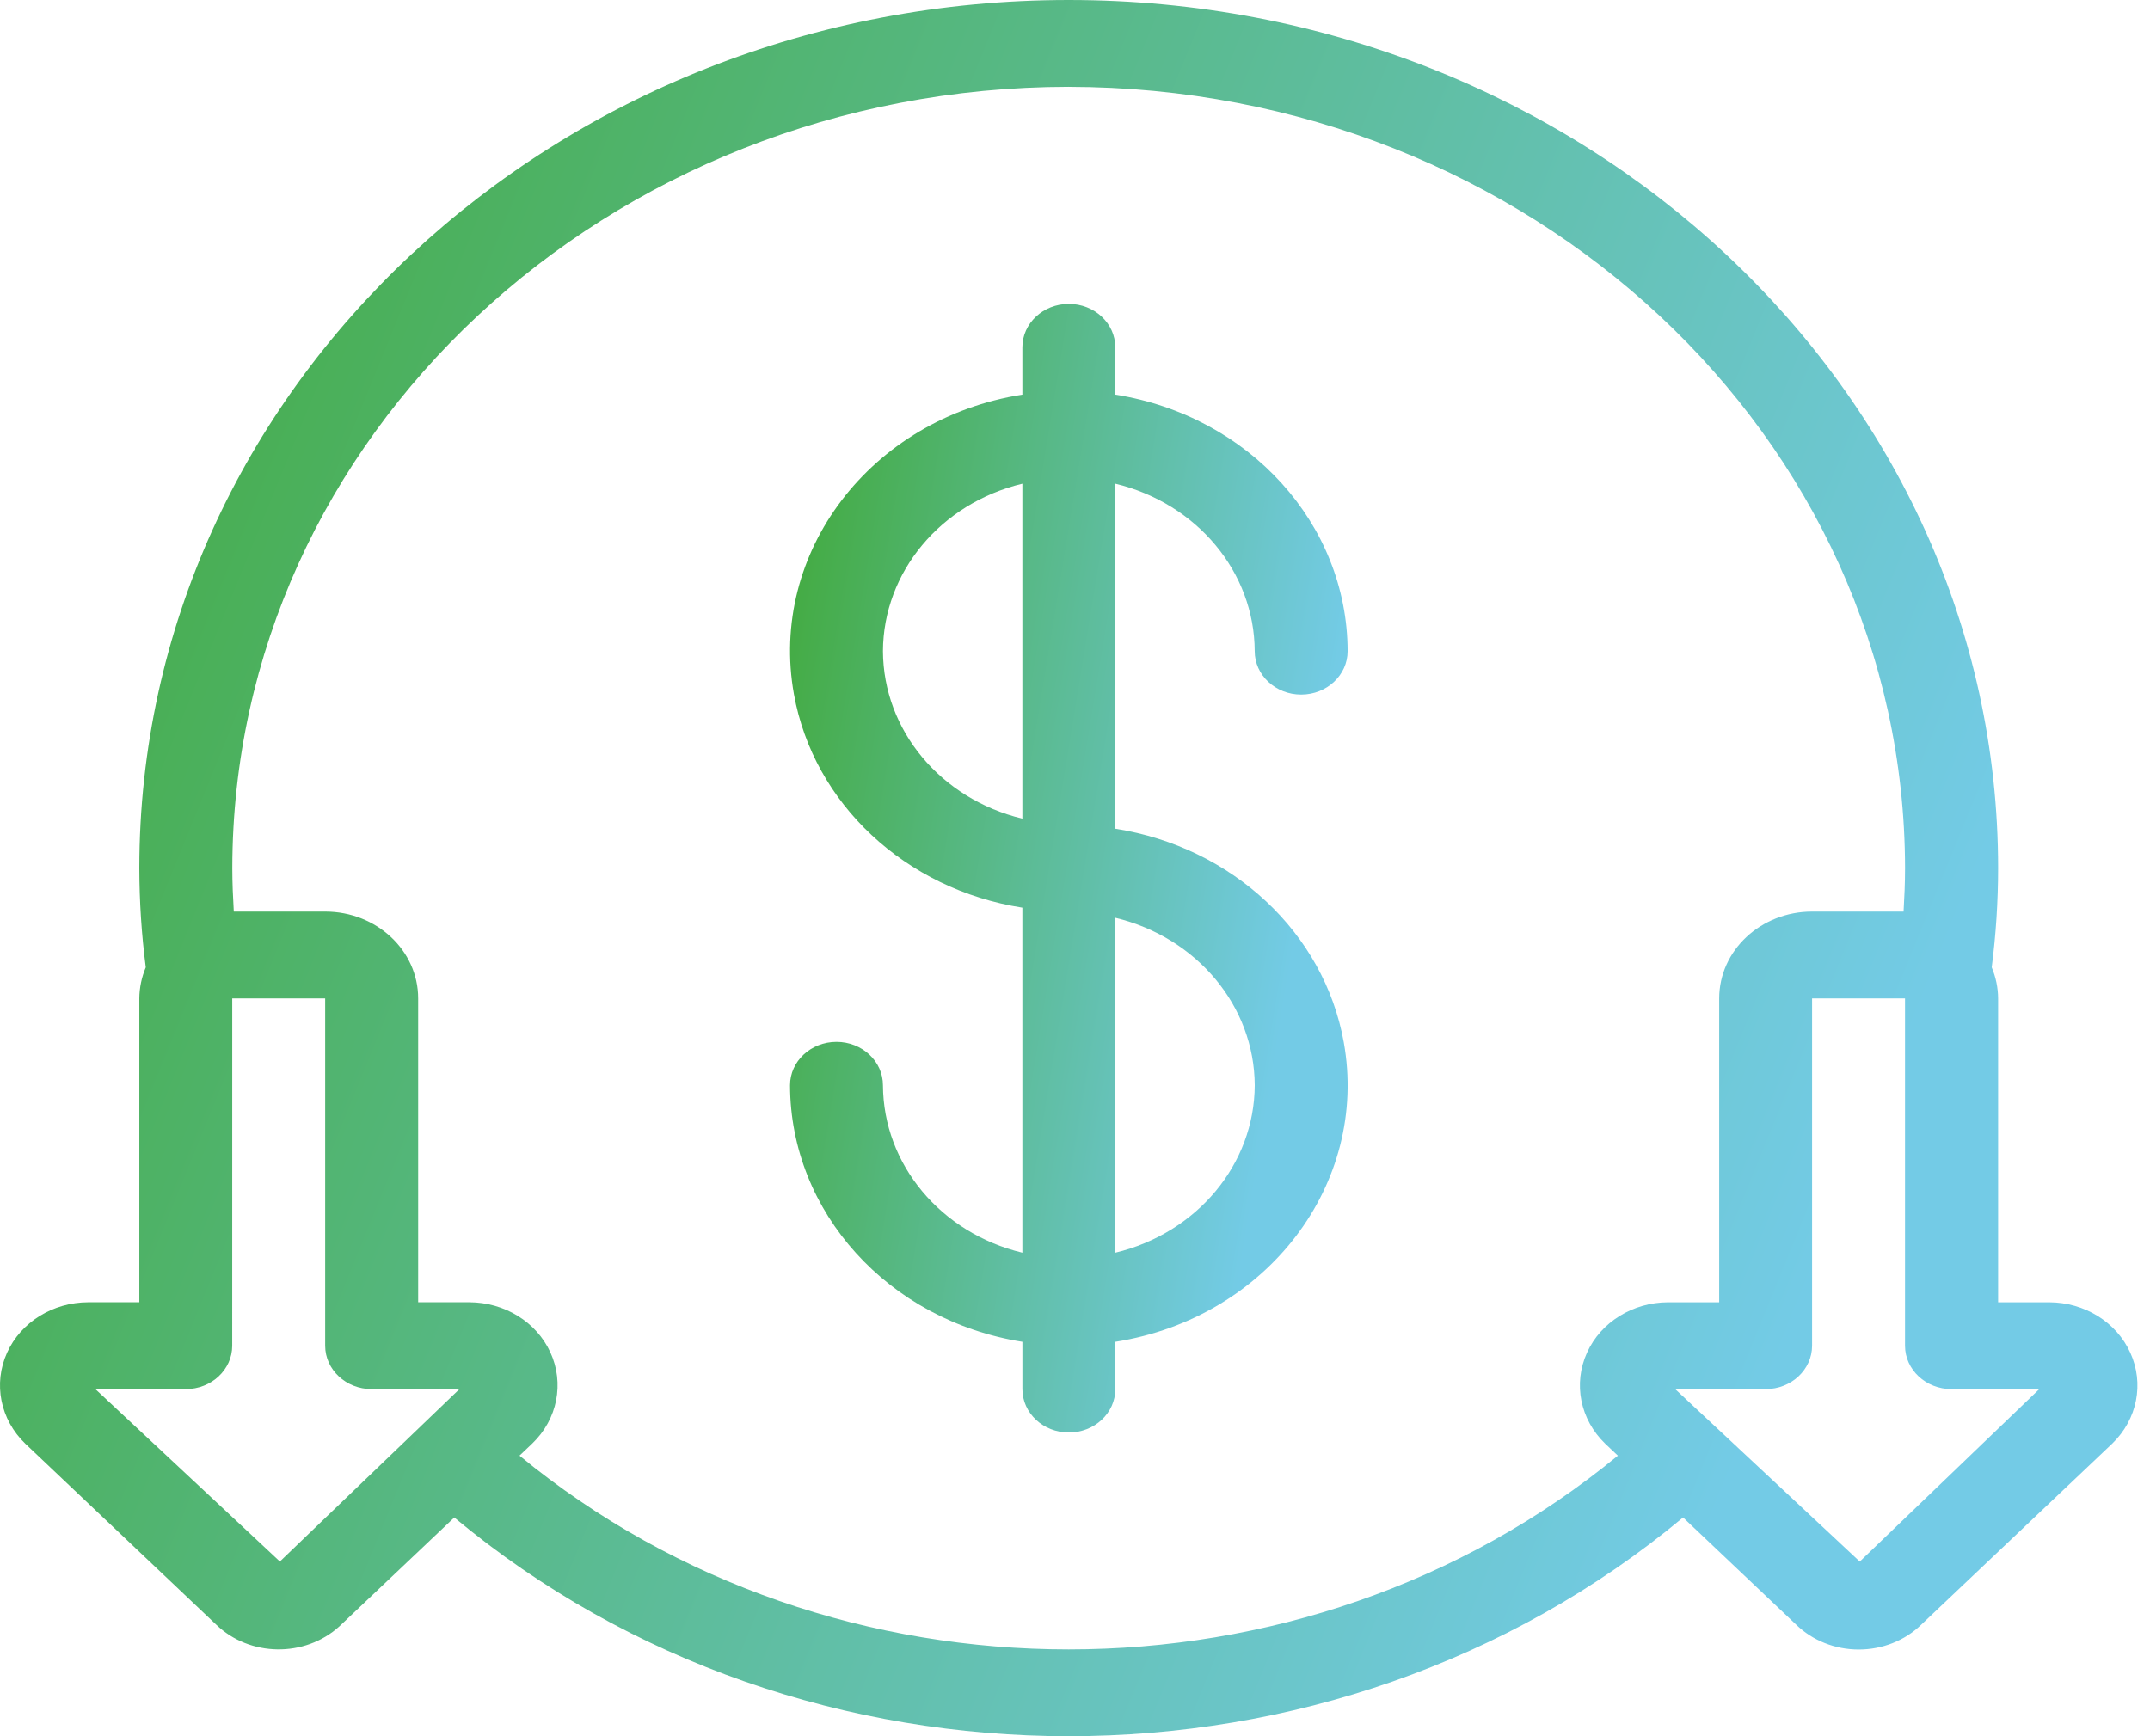
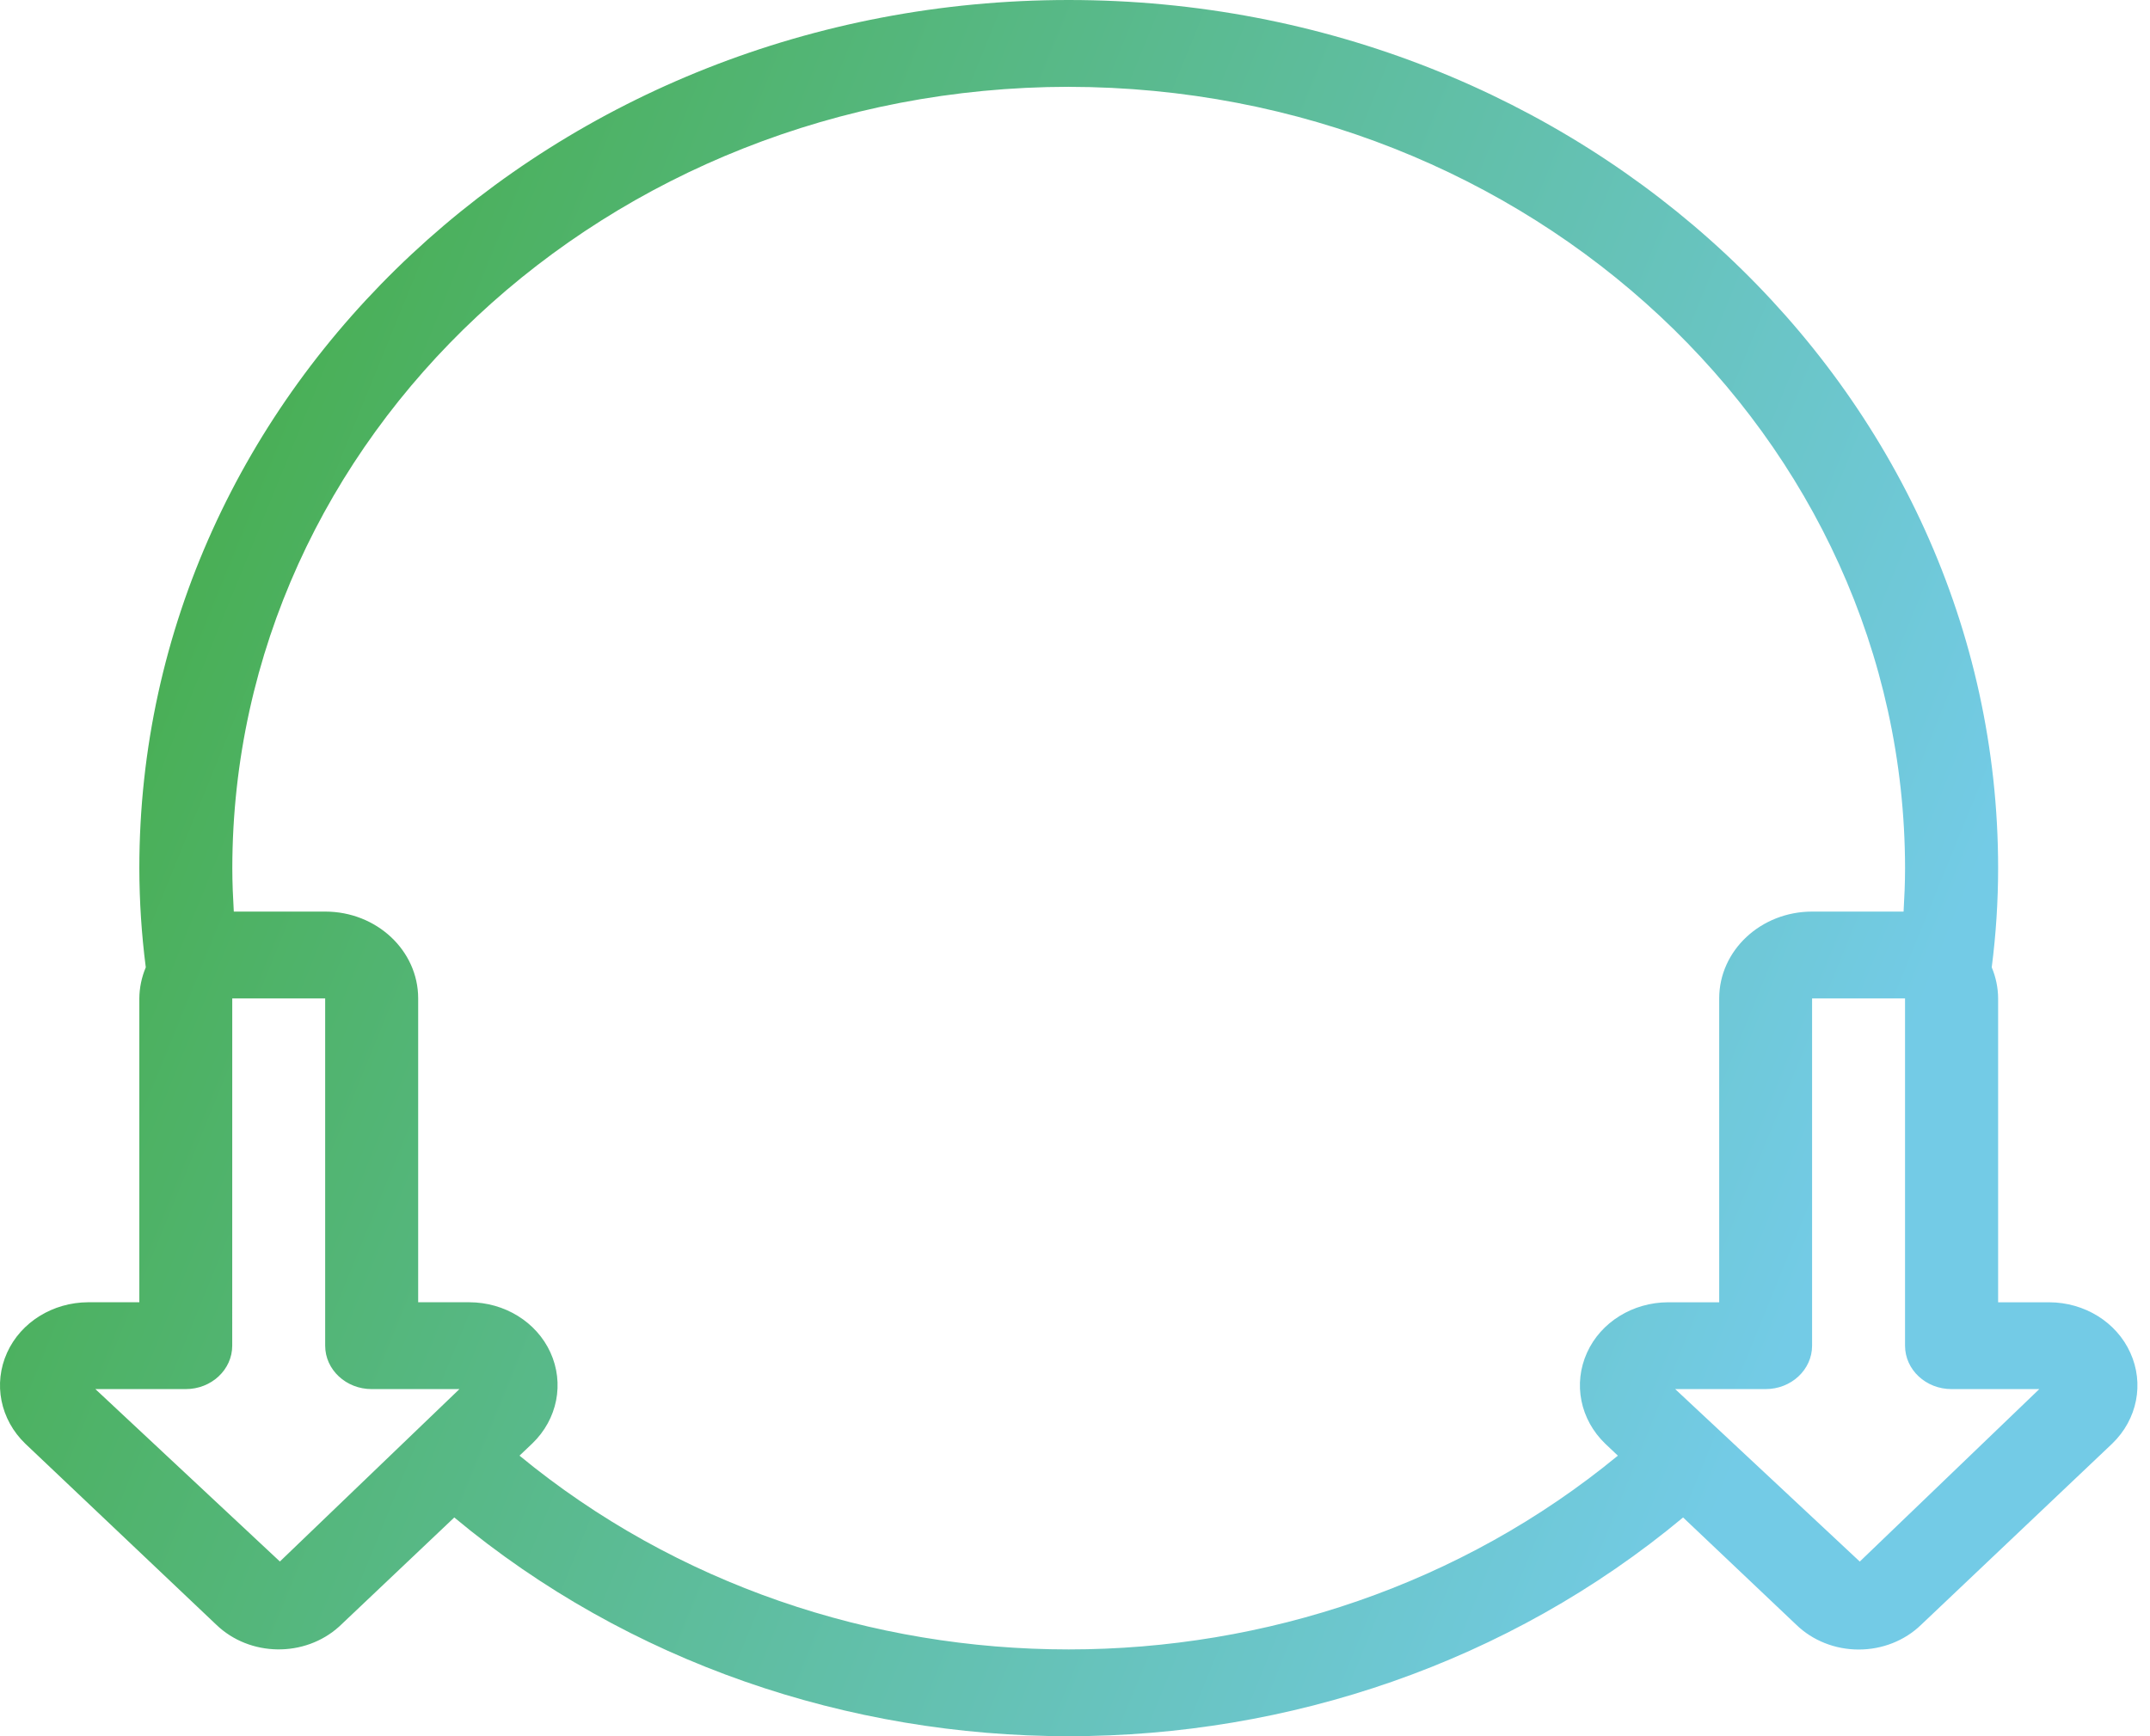
<svg xmlns="http://www.w3.org/2000/svg" width="78" height="63" viewBox="0 0 78 63" fill="none">
-   <path d="M5.054 47.254H3.2C1.916 47.258 0.758 47.976 0.258 49.081C-0.253 50.209 0.008 51.511 0.921 52.389L7.847 58.955C9.06 60.123 11.057 60.152 12.307 59.019L12.375 58.955L16.481 55.063C29.183 65.646 48.358 65.646 61.061 55.063L65.162 58.951C65.755 59.529 66.575 59.855 67.431 59.855C68.284 59.856 69.101 59.534 69.694 58.96L76.633 52.38C77.54 51.502 77.796 50.203 77.284 49.082C76.785 47.977 75.627 47.258 74.344 47.255H72.49V36.229C72.488 35.842 72.409 35.461 72.258 35.101C72.412 33.908 72.489 32.706 72.49 31.503C72.49 14.105 57.395 0 38.774 0C20.15 0 5.055 14.104 5.055 31.503C5.057 32.707 5.135 33.907 5.289 35.101C5.138 35.46 5.058 35.843 5.055 36.229V47.255L5.054 47.254ZM10.154 56.661L3.46 50.405H6.739C7.67 50.405 8.425 49.7 8.425 48.83L8.426 36.229H11.797V48.83C11.797 49.7 12.553 50.405 13.483 50.405H16.668L10.154 56.661ZM73.984 50.405L67.471 56.663L60.774 50.405H64.055C64.986 50.405 65.741 49.7 65.741 48.83L65.741 36.229H69.113V48.83C69.113 49.7 69.868 50.405 70.799 50.405H73.984ZM38.769 3.151C55.52 3.168 69.094 15.852 69.114 31.504C69.114 32.041 69.09 32.562 69.06 33.078H65.743C63.881 33.078 62.371 34.489 62.371 36.229V47.255H60.517C59.234 47.258 58.075 47.977 57.576 49.082C57.065 50.209 57.326 51.511 58.239 52.389L58.695 52.82C47.307 62.195 30.235 62.195 18.847 52.82L19.313 52.377C20.225 51.498 20.482 50.193 19.966 49.07C19.463 47.97 18.306 47.255 17.024 47.254H15.171V36.228C15.171 34.489 13.661 33.078 11.799 33.078H8.482C8.452 32.562 8.428 32.04 8.428 31.503C8.444 15.852 22.019 3.169 38.77 3.15L38.769 3.151Z" fill="url(#paint0_linear_2170_212)" />
-   <path d="M32.033 39.38C32.033 38.51 31.278 37.805 30.348 37.805C29.417 37.805 28.662 38.51 28.662 39.38C28.671 43.987 32.231 47.917 37.092 48.689V50.405C37.092 51.275 37.847 51.98 38.777 51.98C39.708 51.98 40.463 51.275 40.463 50.405V48.689C45.965 47.824 49.675 42.955 48.75 37.814C48.035 33.846 44.708 30.737 40.463 30.071V17.551C43.431 18.267 45.509 20.764 45.52 23.628C45.52 24.497 46.275 25.203 47.206 25.203C48.136 25.203 48.891 24.497 48.891 23.628C48.882 19.02 45.322 15.09 40.462 14.319V12.602C40.462 11.733 39.707 11.027 38.776 11.027C37.846 11.027 37.091 11.733 37.091 12.602V14.319C31.588 15.184 27.878 20.052 28.804 25.193C29.518 29.161 32.846 32.27 37.091 32.936V45.456C34.123 44.741 32.045 42.244 32.033 39.38ZM45.521 39.38C45.51 42.244 43.432 44.741 40.463 45.456L40.464 33.303C43.43 34.018 45.509 36.515 45.521 39.38ZM32.033 23.628C32.044 20.764 34.122 18.267 37.091 17.552V29.706C34.123 28.988 32.045 26.493 32.033 23.628Z" fill="url(#paint1_linear_2170_212)" />
+   <path d="M5.054 47.254H3.2C1.916 47.258 0.758 47.976 0.258 49.081C-0.253 50.209 0.008 51.511 0.921 52.389L7.847 58.955C9.06 60.123 11.057 60.152 12.307 59.019L12.375 58.955L16.481 55.063C29.183 65.646 48.358 65.646 61.061 55.063L65.162 58.951C65.755 59.529 66.575 59.855 67.431 59.855C68.284 59.856 69.101 59.534 69.694 58.96L76.633 52.38C77.54 51.502 77.796 50.203 77.284 49.082C76.785 47.977 75.627 47.258 74.344 47.255H72.49V36.229C72.488 35.842 72.409 35.461 72.258 35.101C72.412 33.908 72.489 32.706 72.49 31.503C72.49 14.105 57.395 0 38.774 0C20.15 0 5.055 14.104 5.055 31.503C5.057 32.707 5.135 33.907 5.289 35.101C5.138 35.46 5.058 35.843 5.055 36.229V47.255L5.054 47.254ZM10.154 56.661L3.46 50.405H6.739C7.67 50.405 8.425 49.7 8.425 48.83L8.426 36.229H11.797V48.83C11.797 49.7 12.553 50.405 13.483 50.405H16.668L10.154 56.661M73.984 50.405L67.471 56.663L60.774 50.405H64.055C64.986 50.405 65.741 49.7 65.741 48.83L65.741 36.229H69.113V48.83C69.113 49.7 69.868 50.405 70.799 50.405H73.984ZM38.769 3.151C55.52 3.168 69.094 15.852 69.114 31.504C69.114 32.041 69.09 32.562 69.06 33.078H65.743C63.881 33.078 62.371 34.489 62.371 36.229V47.255H60.517C59.234 47.258 58.075 47.977 57.576 49.082C57.065 50.209 57.326 51.511 58.239 52.389L58.695 52.82C47.307 62.195 30.235 62.195 18.847 52.82L19.313 52.377C20.225 51.498 20.482 50.193 19.966 49.07C19.463 47.97 18.306 47.255 17.024 47.254H15.171V36.228C15.171 34.489 13.661 33.078 11.799 33.078H8.482C8.452 32.562 8.428 32.04 8.428 31.503C8.444 15.852 22.019 3.169 38.77 3.15L38.769 3.151Z" fill="url(#paint0_linear_2170_212)" />
  <defs>
    <linearGradient id="paint0_linear_2170_212" x1="-5.22784e-07" y1="7.5" x2="70" y2="36" gradientUnits="userSpaceOnUse">
      <stop stop-color="#42AA3C" />
      <stop offset="1" stop-color="#73CBE6" />
    </linearGradient>
    <linearGradient id="paint1_linear_2170_212" x1="28.662" y1="15.902" x2="49.397" y2="19.29" gradientUnits="userSpaceOnUse">
      <stop stop-color="#42AA3C" />
      <stop offset="1" stop-color="#73CBE6" />
    </linearGradient>
  </defs>
</svg>